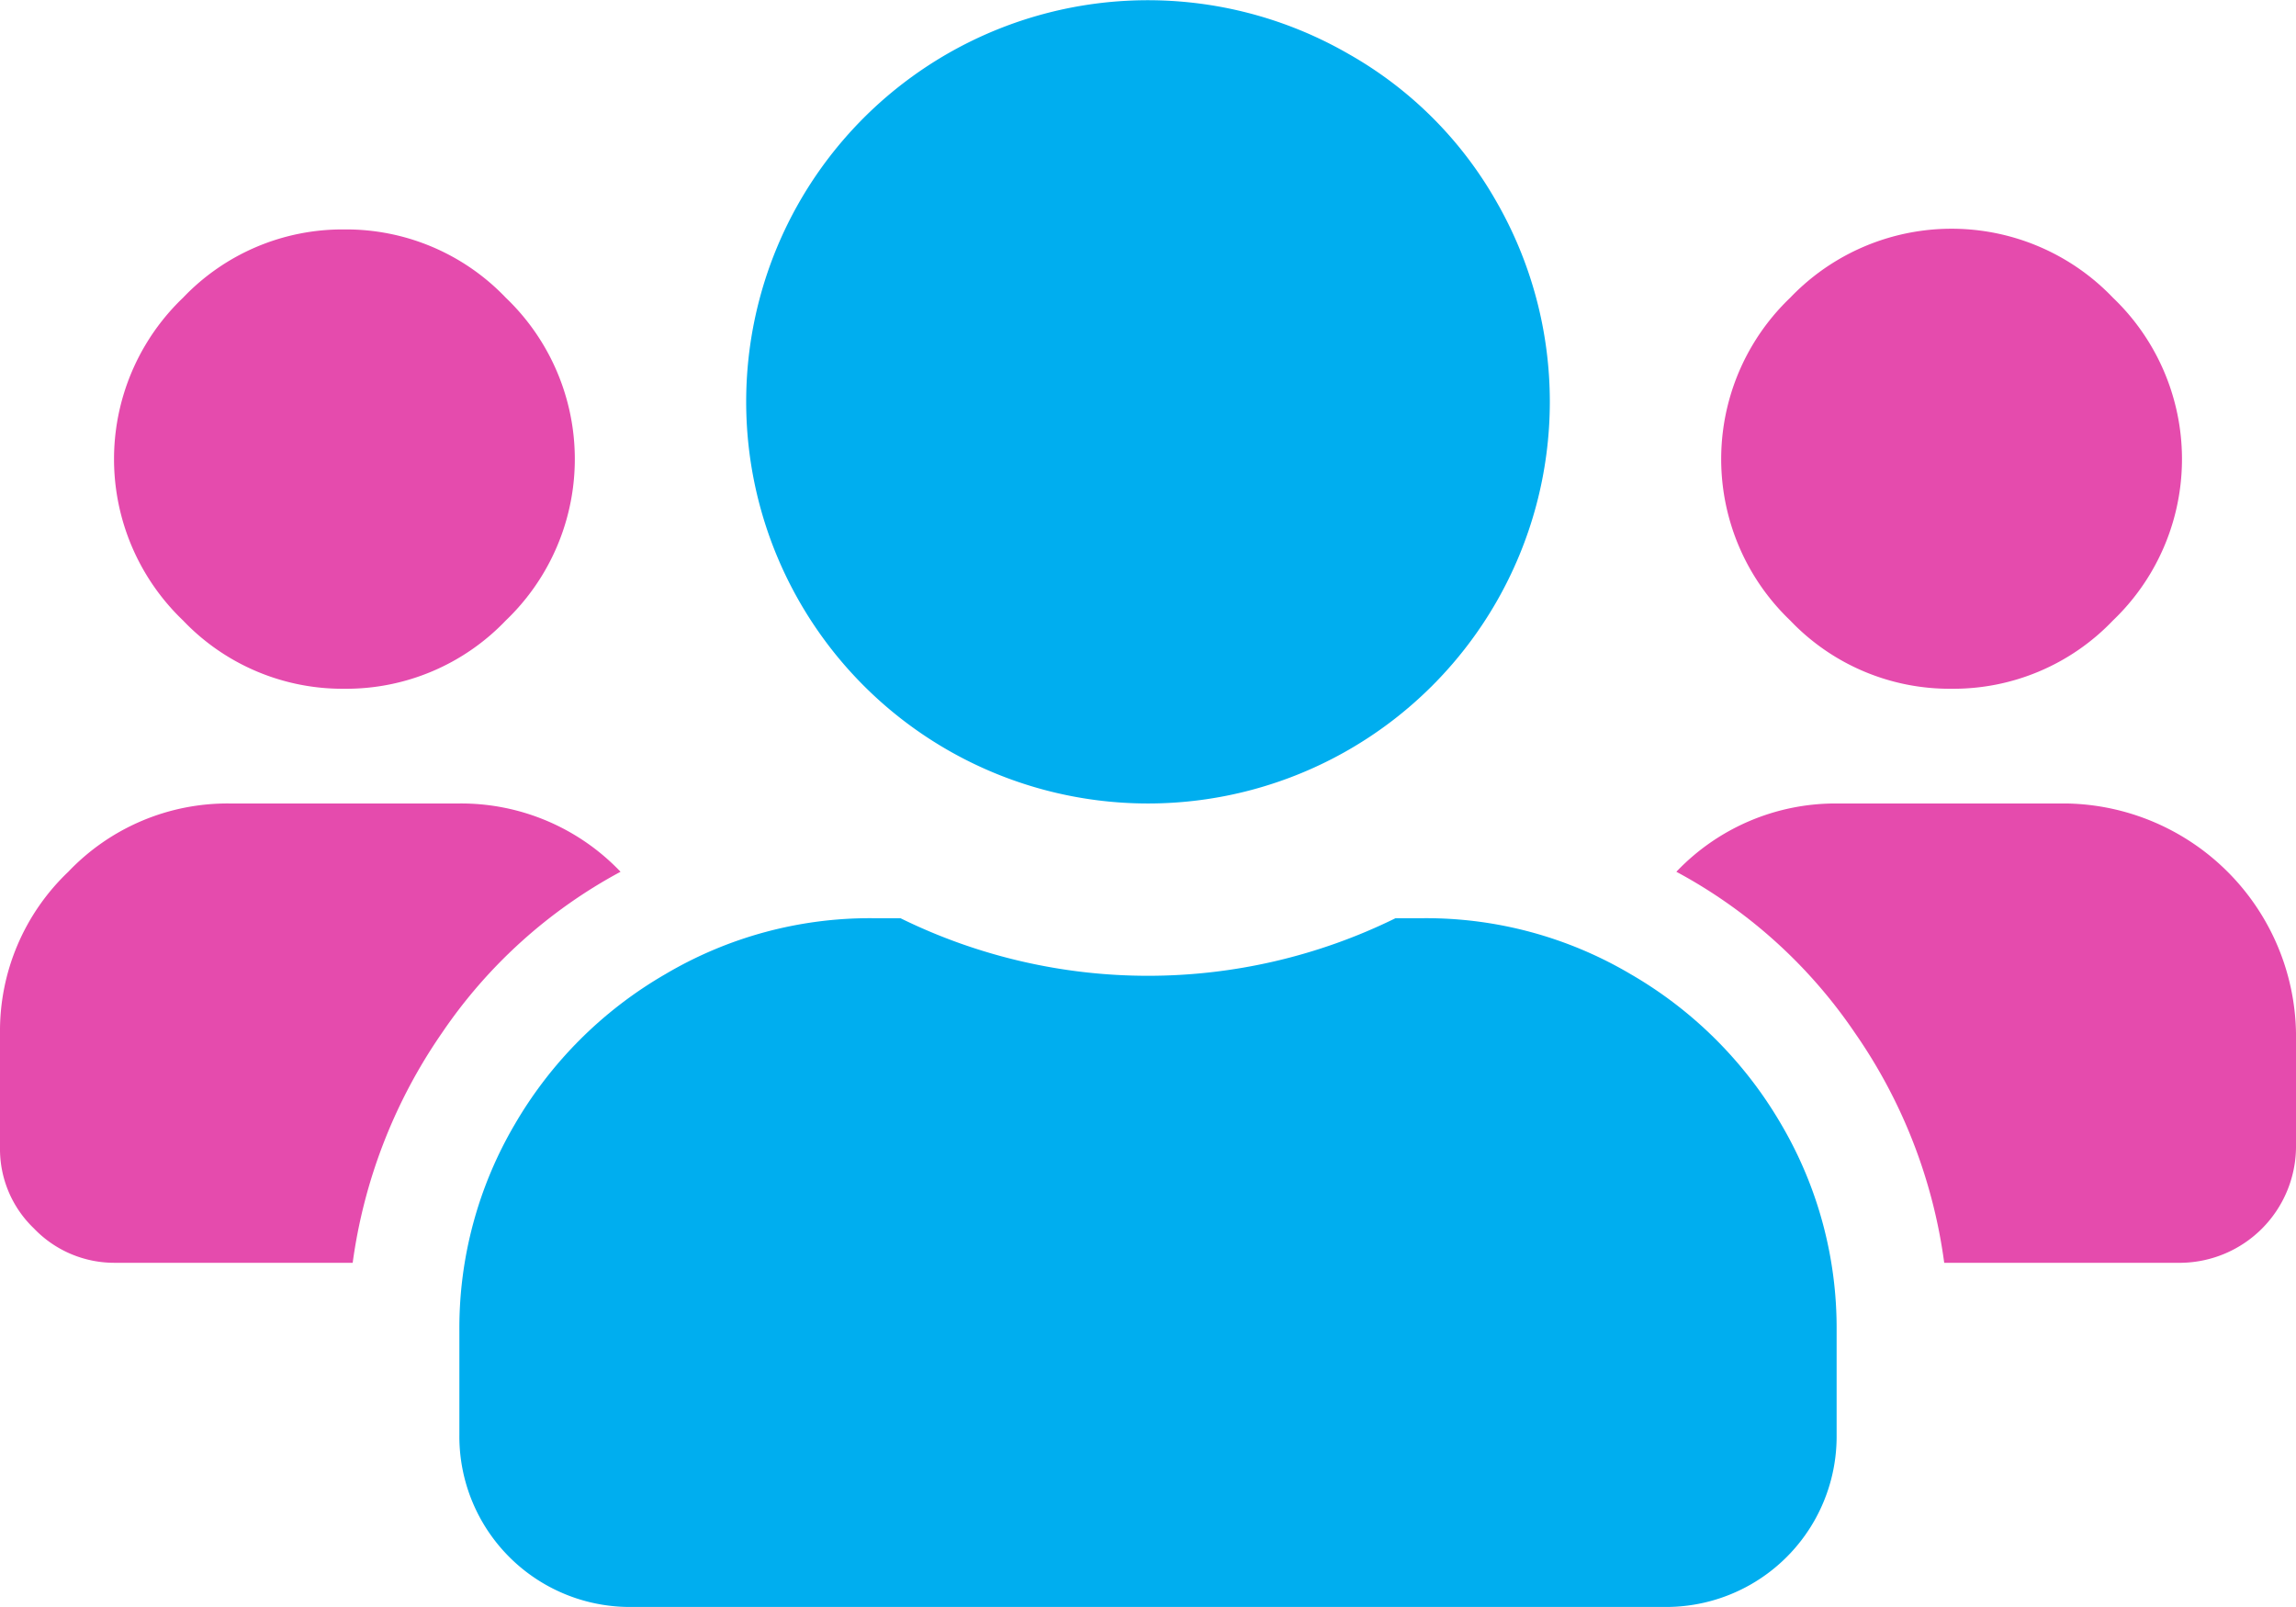
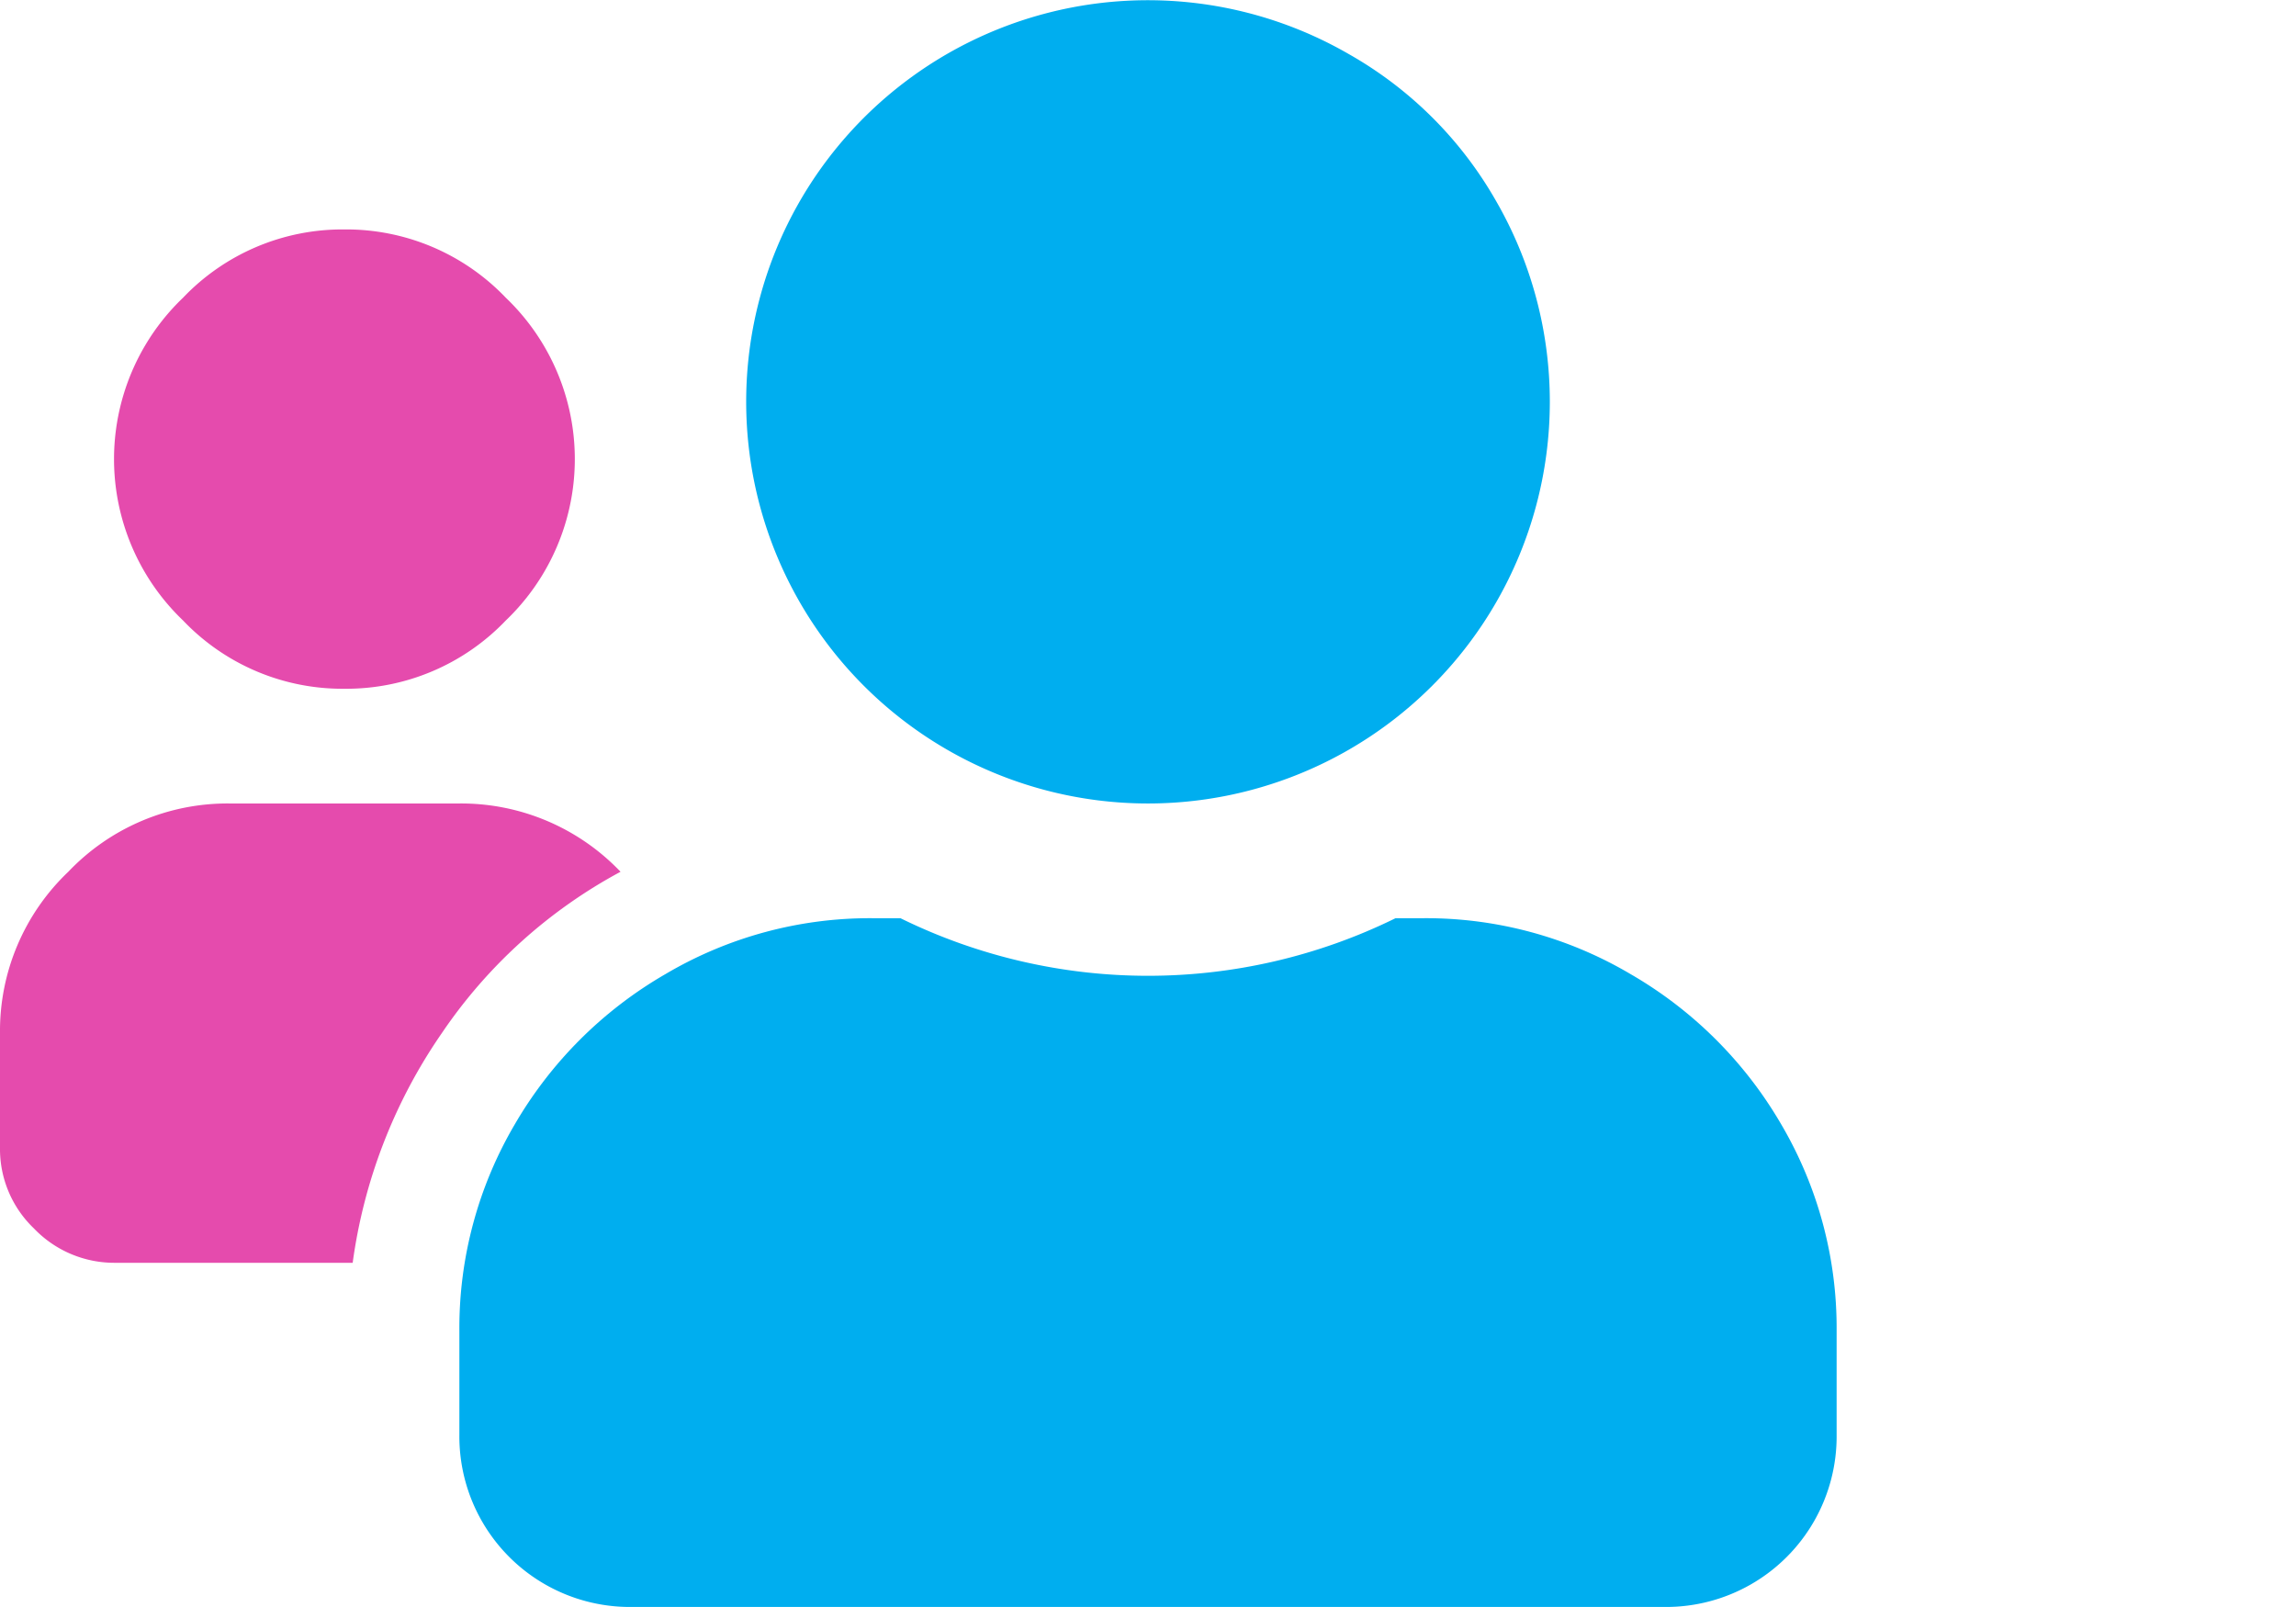
<svg xmlns="http://www.w3.org/2000/svg" id="Warstwa_1" data-name="Warstwa 1" viewBox="0 0 51.43 36">
  <defs>
    <style>.cls-1{fill:#e54bad;}.cls-2{fill:#00aeef;}</style>
  </defs>
  <title>przedstawiciele</title>
  <path class="cls-1" d="M13.9,19.53a11.28,11.28,0,0,0-4,3.61,11.85,11.85,0,0,0-2,5.15H2.57a2.49,2.49,0,0,1-1.81-.77A2.46,2.46,0,0,1,0,25.71V23.14a4.92,4.92,0,0,1,1.53-3.61A4.92,4.92,0,0,1,5.14,18h5.15A4.93,4.93,0,0,1,13.9,19.53Z" />
  <path class="cls-1" d="M7.71,15.43A4.93,4.93,0,0,1,4.1,13.9a5,5,0,0,1,0-7.23A4.93,4.93,0,0,1,7.71,5.14a4.94,4.94,0,0,1,3.62,1.53,5,5,0,0,1,0,7.23A4.94,4.94,0,0,1,7.71,15.43Z" />
  <path class="cls-2" d="M31.9,20.57a9,9,0,0,1,4.62,1.25,9.26,9.26,0,0,1,3.38,3.37,9,9,0,0,1,1.24,4.62v2.33A3.82,3.82,0,0,1,37.29,36H14.14a3.82,3.82,0,0,1-3.85-3.86V29.81a9,9,0,0,1,1.24-4.62,9.26,9.26,0,0,1,3.38-3.37,9,9,0,0,1,4.62-1.25h.64a12.56,12.56,0,0,0,11.09,0Z" />
  <path class="cls-2" d="M25.71,18a9,9,0,0,1-7.79-4.5,9,9,0,0,1,0-9A9,9,0,0,1,30.21,1.21a8.76,8.76,0,0,1,3.3,3.29,9,9,0,0,1,0,9,9,9,0,0,1-7.8,4.5Z" />
-   <path class="cls-1" d="M46.29,18a5.23,5.23,0,0,1,5.14,5.14v2.57a2.61,2.61,0,0,1-2.57,2.58H43.55a11.74,11.74,0,0,0-2-5.15,11.26,11.26,0,0,0-4-3.61A4.92,4.92,0,0,1,41.14,18Z" />
-   <path class="cls-1" d="M43.71,15.43A4.93,4.93,0,0,1,40.1,13.9a5,5,0,0,1,0-7.23,5,5,0,0,1,7.23,0,5,5,0,0,1,0,7.23A4.94,4.94,0,0,1,43.71,15.43Z" />
</svg>